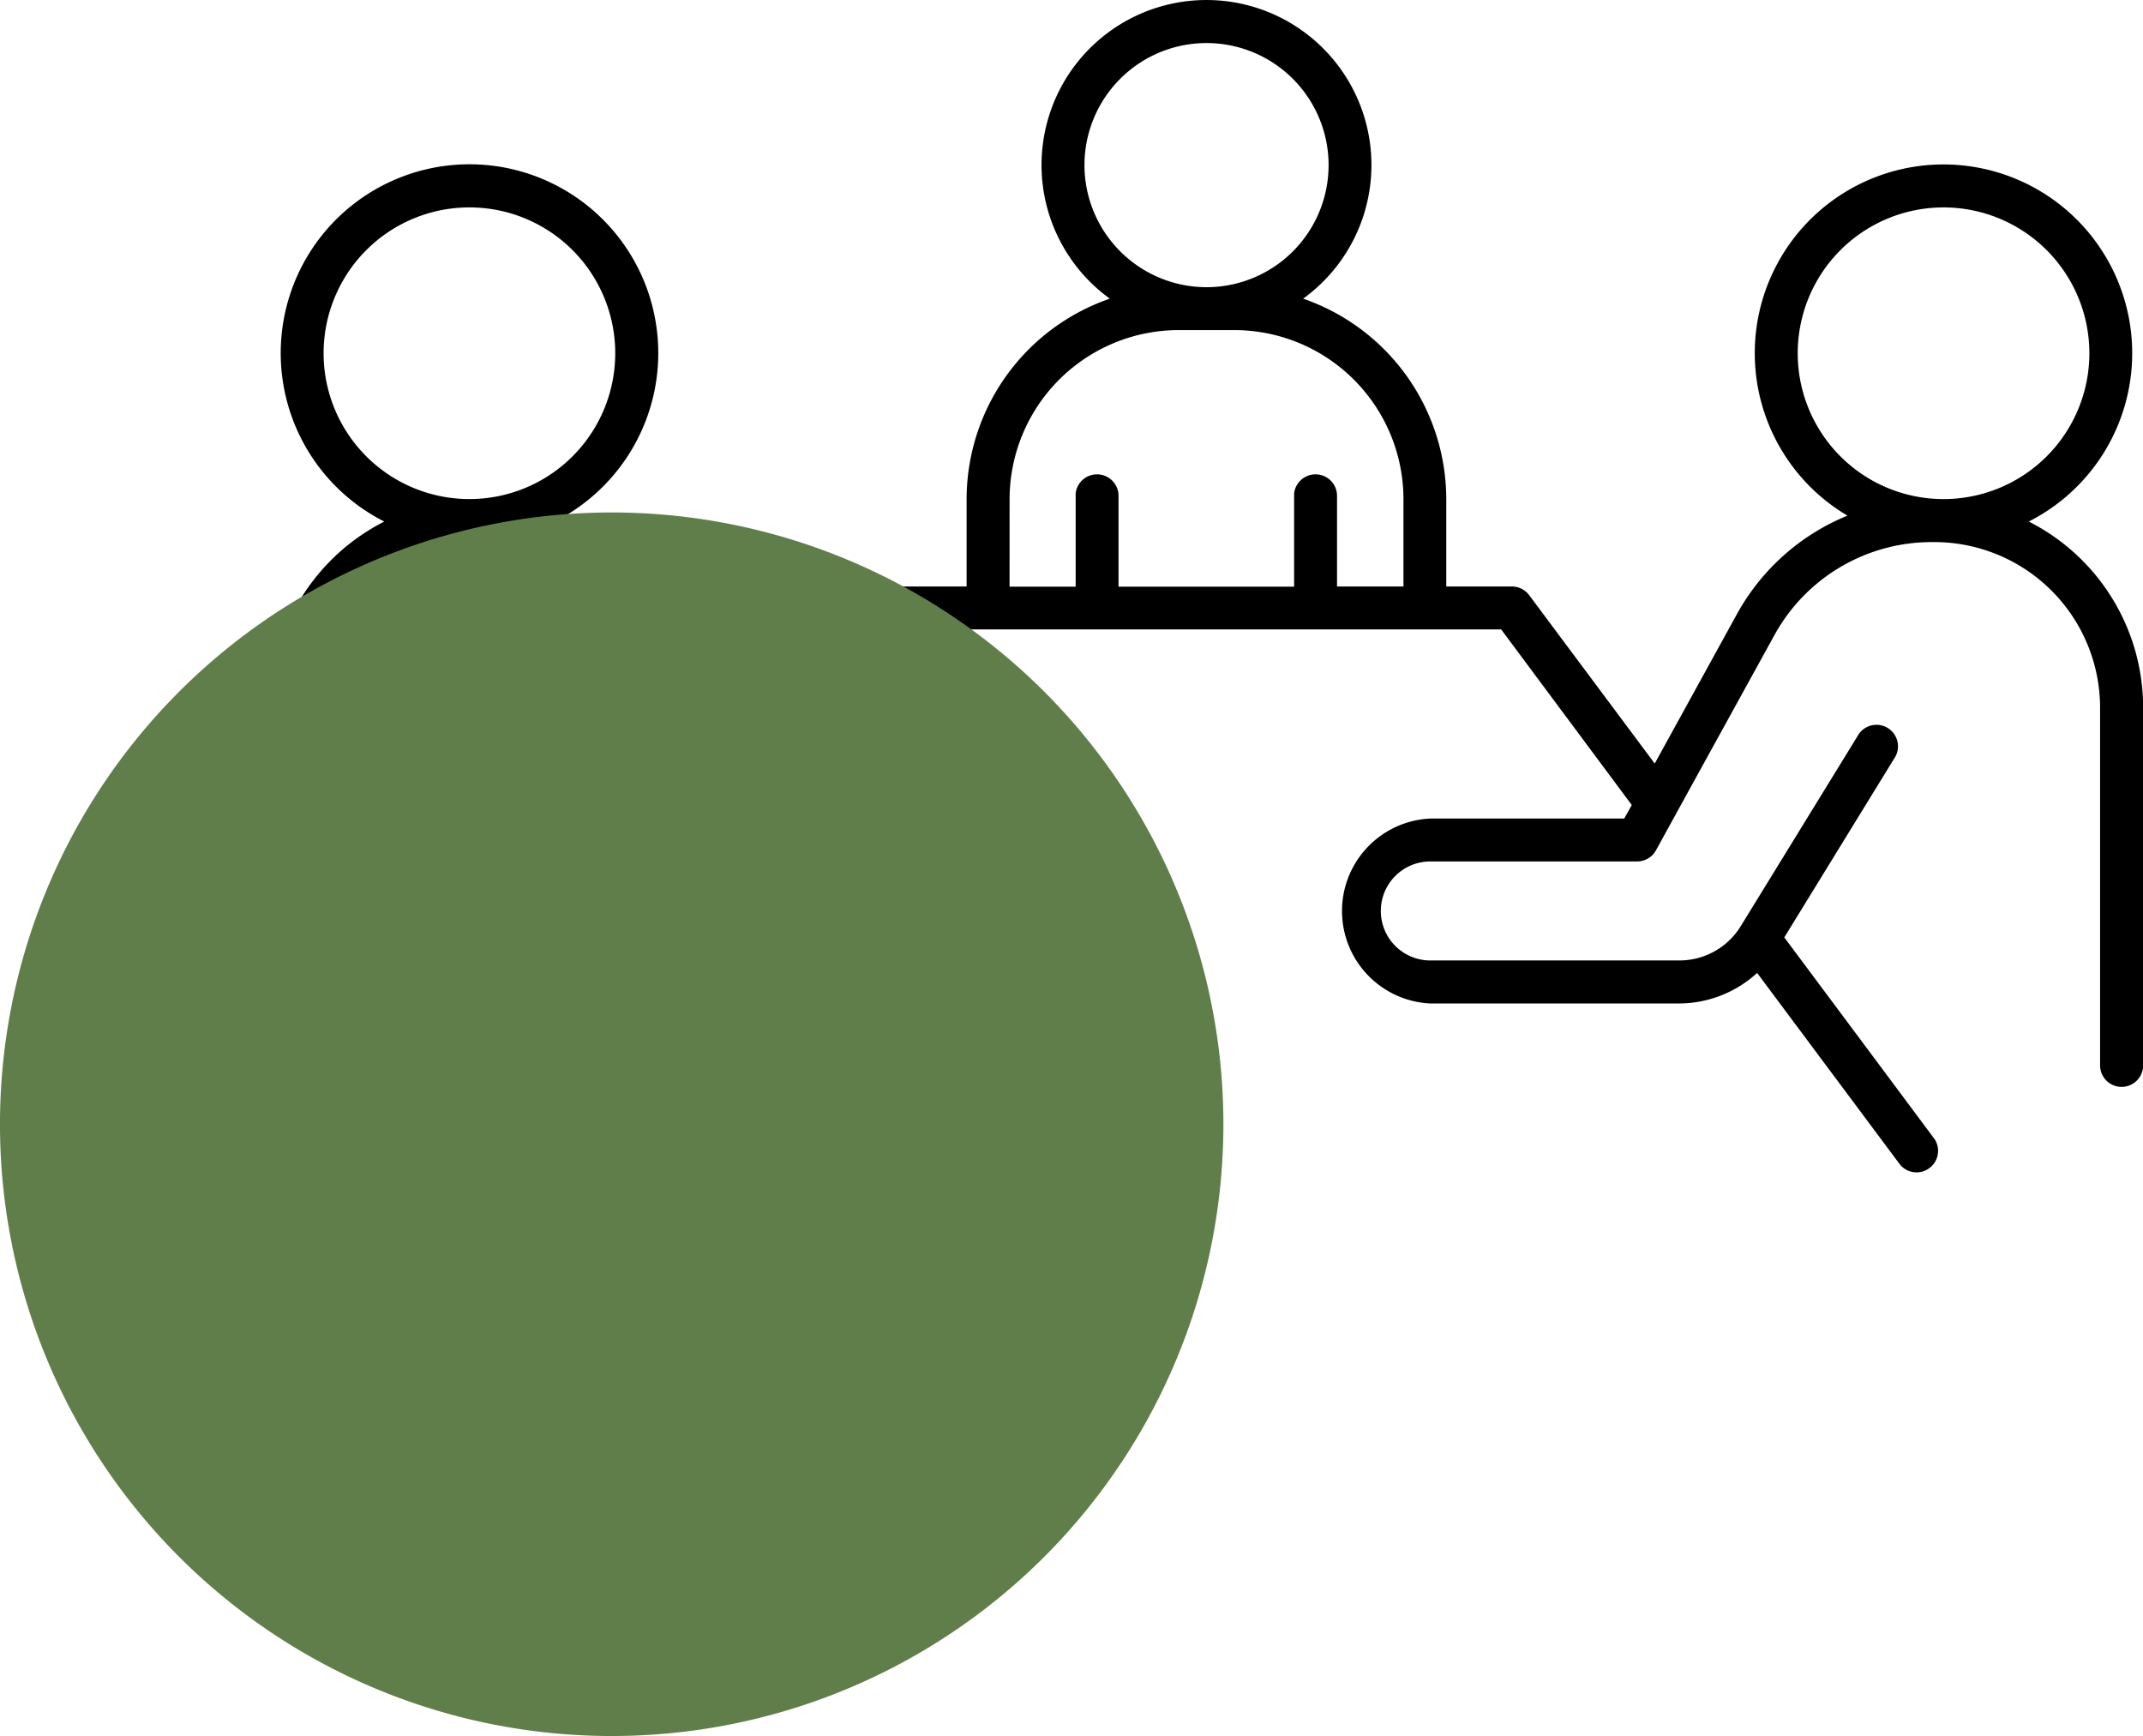
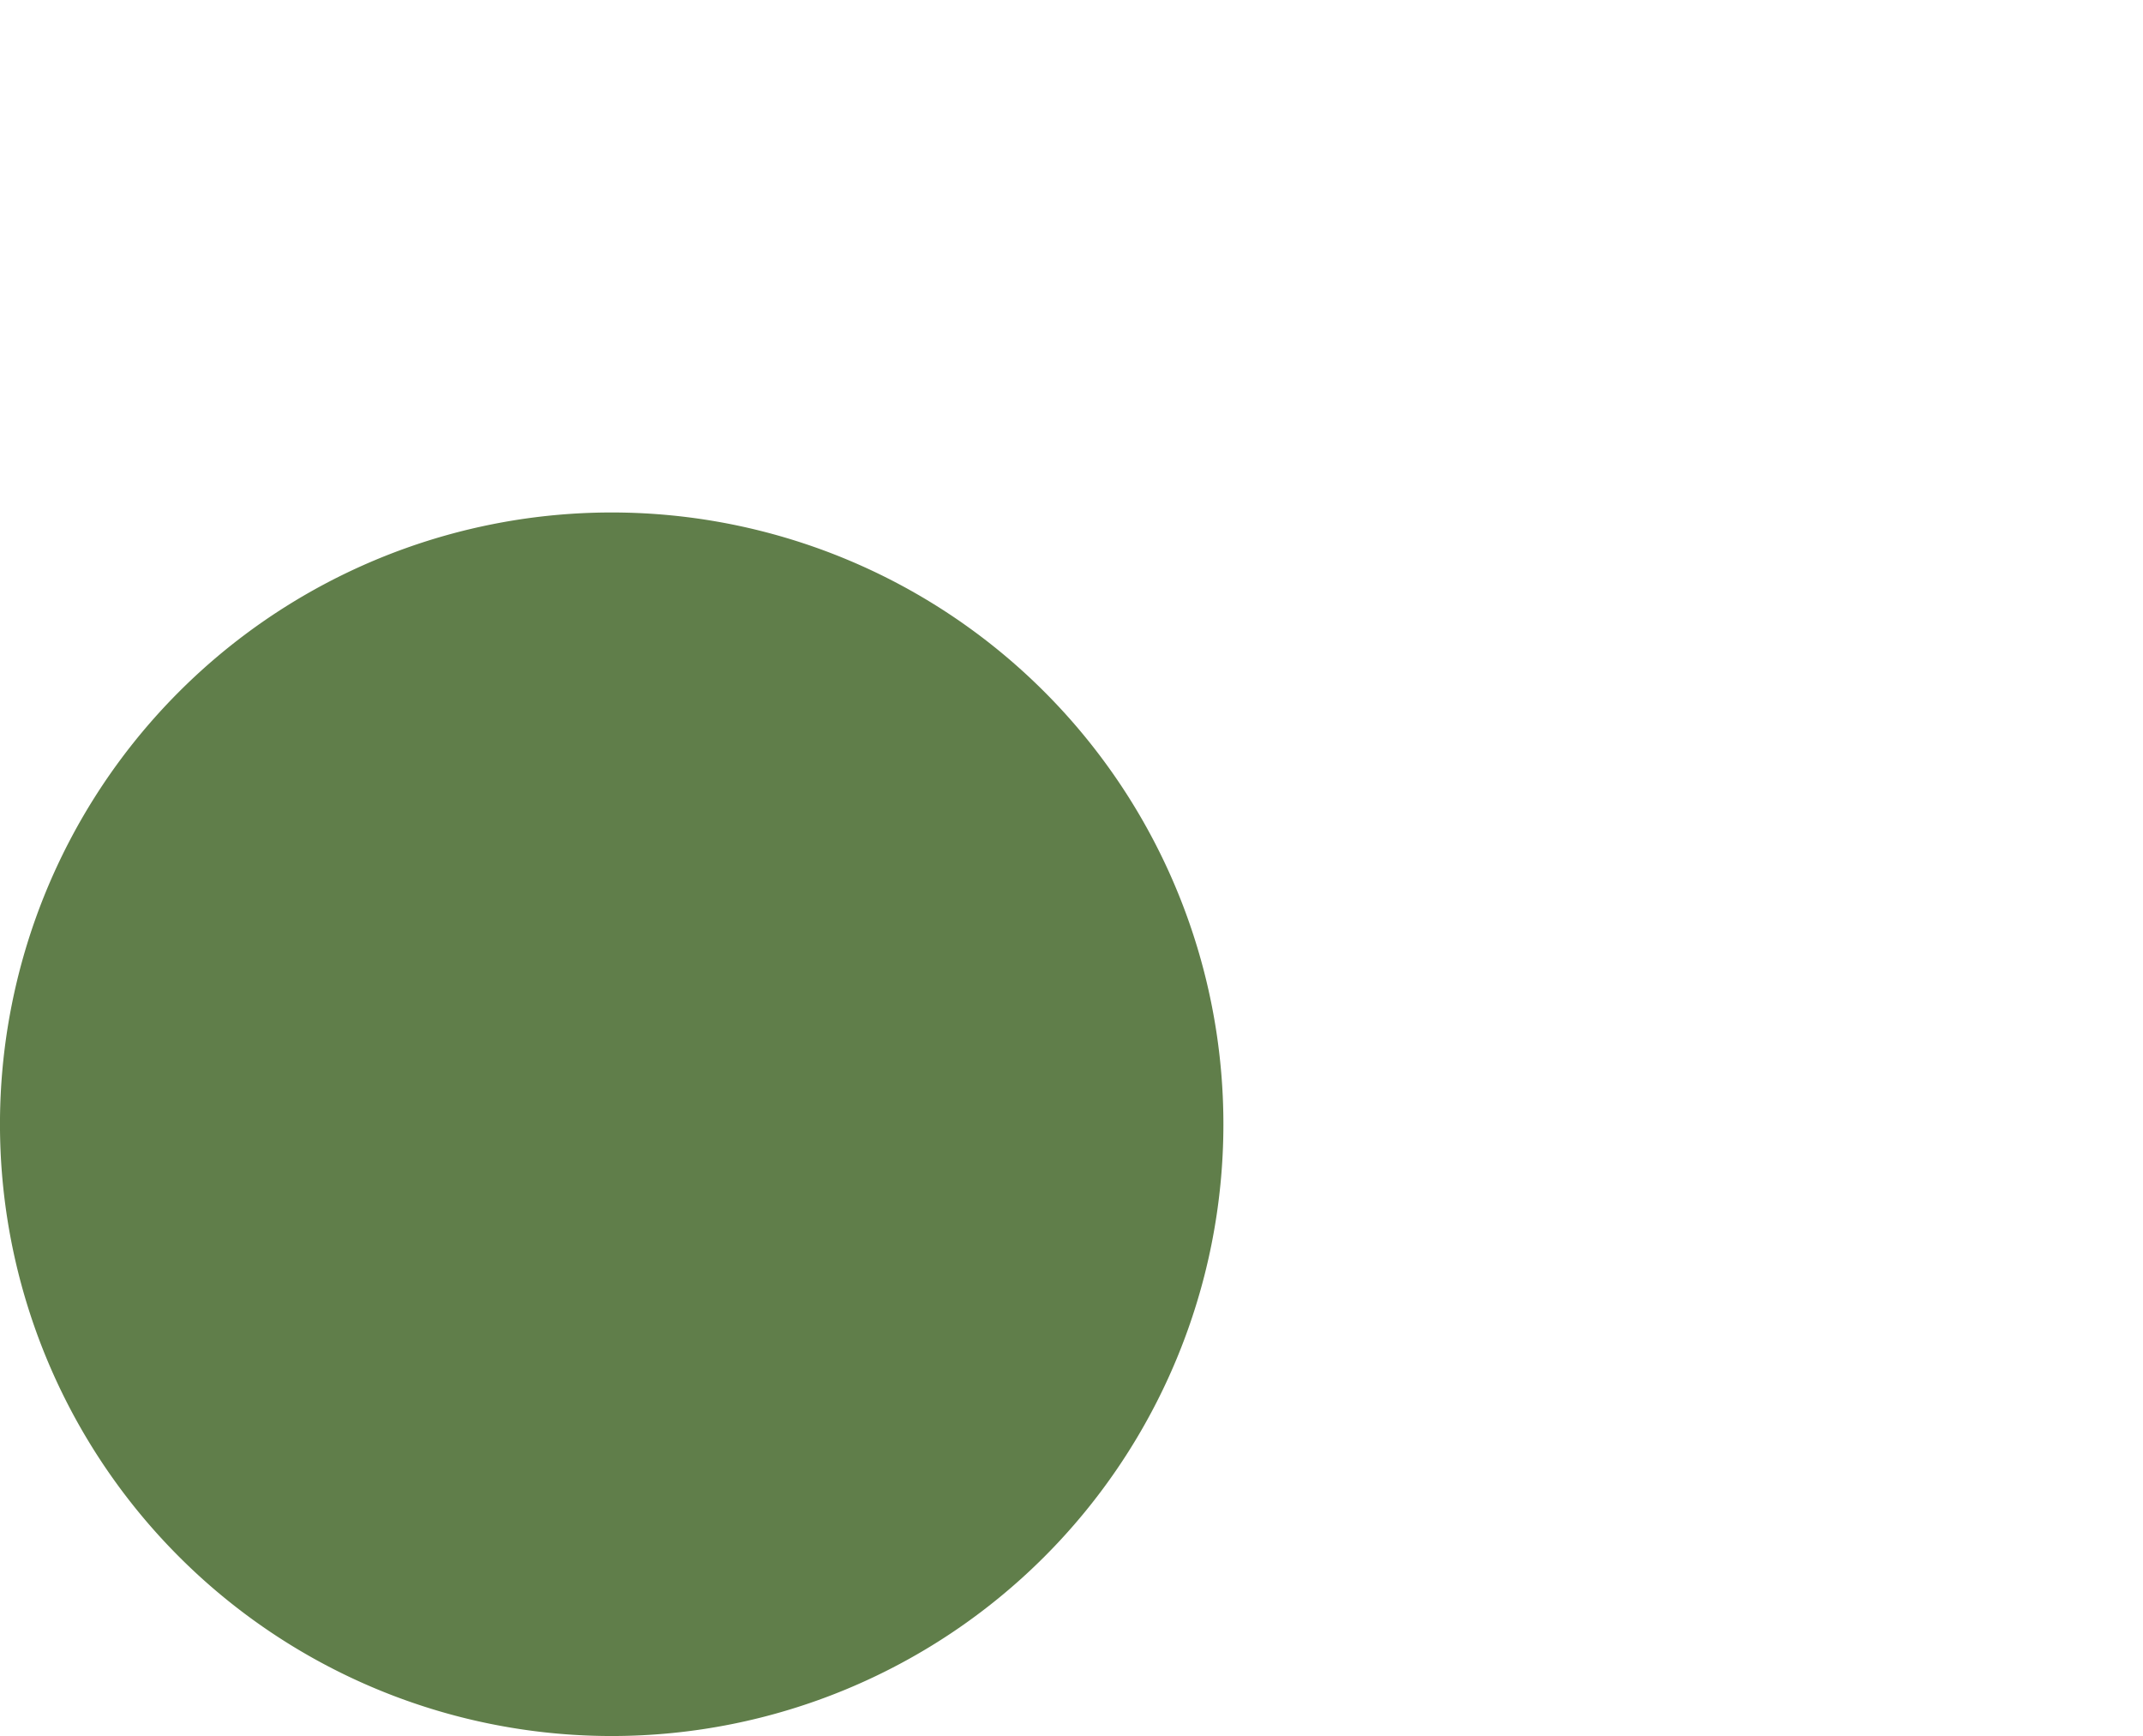
<svg xmlns="http://www.w3.org/2000/svg" width="99.567" height="80.649" viewBox="0 0 99.567 80.649">
  <defs>
    <clipPath id="clip-path">
-       <rect id="Rectangle_1711" data-name="Rectangle 1711" width="87.021" height="54.551" fill="none" />
-     </clipPath>
+       </clipPath>
    <clipPath id="clip-path-2">
      <rect id="Rectangle_139" data-name="Rectangle 139" width="56.841" height="56.841" transform="translate(289.646 1317.652)" fill="#607e4a" />
    </clipPath>
  </defs>
  <g id="Senior_Block_-_Boardrooms" data-name="Senior Block - Boardrooms" transform="translate(-767.352 -532.484)">
    <g id="Group_2750" data-name="Group 2750" transform="translate(-9497.102 1930.447)">
      <g id="Group_2484" data-name="Group 2484" transform="translate(10277 -1397.963)">
        <g id="Group_2438" data-name="Group 2438" clip-path="url(#clip-path)">
-           <path id="Path_3525" data-name="Path 3525" d="M81.71,24.232a8.768,8.768,0,1,0-8.421-.276,10.311,10.311,0,0,0-5.137,4.579l-3.817,6.938L58.5,27.648a1,1,0,0,0-.8-.4h-3.05V23.191A9.867,9.867,0,0,0,48,13.876a7.664,7.664,0,1,0-8.982,0,9.864,9.864,0,0,0-6.654,9.315v4.056h-3.05a1,1,0,0,0-.8.4l-5.832,7.825-3.815-6.938a10.319,10.319,0,0,0-5.137-4.579,8.771,8.771,0,1,0-8.421.276A9.689,9.689,0,0,0,0,32.867V49.492a1,1,0,0,0,2,0V32.867A7.7,7.7,0,0,1,9.681,25.18h.142a8.338,8.338,0,0,1,7.3,4.317l4.564,8.3s.01.019.015.029l.927,1.684a1,1,0,0,0,.874.517h9.609a2.3,2.3,0,1,1,0,4.6H21.545a3.347,3.347,0,0,1-2.805-1.508.891.891,0,0,0-.071-.111l-5.411-8.785a1,1,0,0,0-1.729,1c.01.017.02.033.031.05l5.106,8.3L9.672,52.925a1,1,0,1,0,1.549,1.258c.017-.021.033-.043.049-.065L17.918,45.2a5.39,5.39,0,0,0,3.627,1.418H33.114a4.3,4.3,0,0,0,0-8.591H24.089l-.351-.628,6.077-8.158H57.2L63.269,37.4l-.351.628H53.909a4.3,4.3,0,0,0,0,8.591H65.472A5.391,5.391,0,0,0,69.093,45.2l6.648,8.917a1,1,0,0,0,1.6-1.192l-6.986-9.375,5.1-8.3a1,1,0,1,0-1.7-1.046l-5.409,8.8a.972.972,0,0,0-.063.1,3.346,3.346,0,0,1-2.815,1.517H53.909a2.3,2.3,0,0,1,0-4.6h9.61a1,1,0,0,0,.874-.517l.92-1.673c.015-.025.029-.052.042-.079L69.9,29.5a8.334,8.334,0,0,1,7.3-4.315h.142a7.7,7.7,0,0,1,7.685,7.687V49.494a1,1,0,1,0,2,0V32.867a9.689,9.689,0,0,0-5.311-8.635M2.489,16.411a6.775,6.775,0,1,1,6.775,6.775,6.775,6.775,0,0,1-6.775-6.775M37.84,7.672a5.671,5.671,0,1,1,5.671,5.671h0a5.677,5.677,0,0,1-5.671-5.671ZM34.361,23.191a7.863,7.863,0,0,1,7.855-7.855h2.59a7.863,7.863,0,0,1,7.855,7.855v4.056H49.574V23.013a1,1,0,0,0-1.993-.091c0,.031,0,.061,0,.091v4.244H39.423V23.013a1,1,0,0,0-1.993-.091c0,.031,0,.061,0,.091v4.244H34.359Zm36.618-6.779a6.775,6.775,0,1,1,6.775,6.775,6.775,6.775,0,0,1-6.775-6.775Z" transform="translate(0 -0.001)" />
-         </g>
+           </g>
      </g>
    </g>
    <g id="Group_2754" data-name="Group 2754" transform="translate(477.706 -761.359)" style="mix-blend-mode: multiply;isolation: isolate">
      <g id="Group_264" data-name="Group 264">
        <g id="Group_263" data-name="Group 263" clip-path="url(#clip-path-2)">
          <path id="Path_406" data-name="Path 406" d="M346.487,1346.073a28.421,28.421,0,1,0-28.42,28.42,28.42,28.42,0,0,0,28.42-28.42" fill="#607e4a" />
        </g>
      </g>
    </g>
  </g>
</svg>